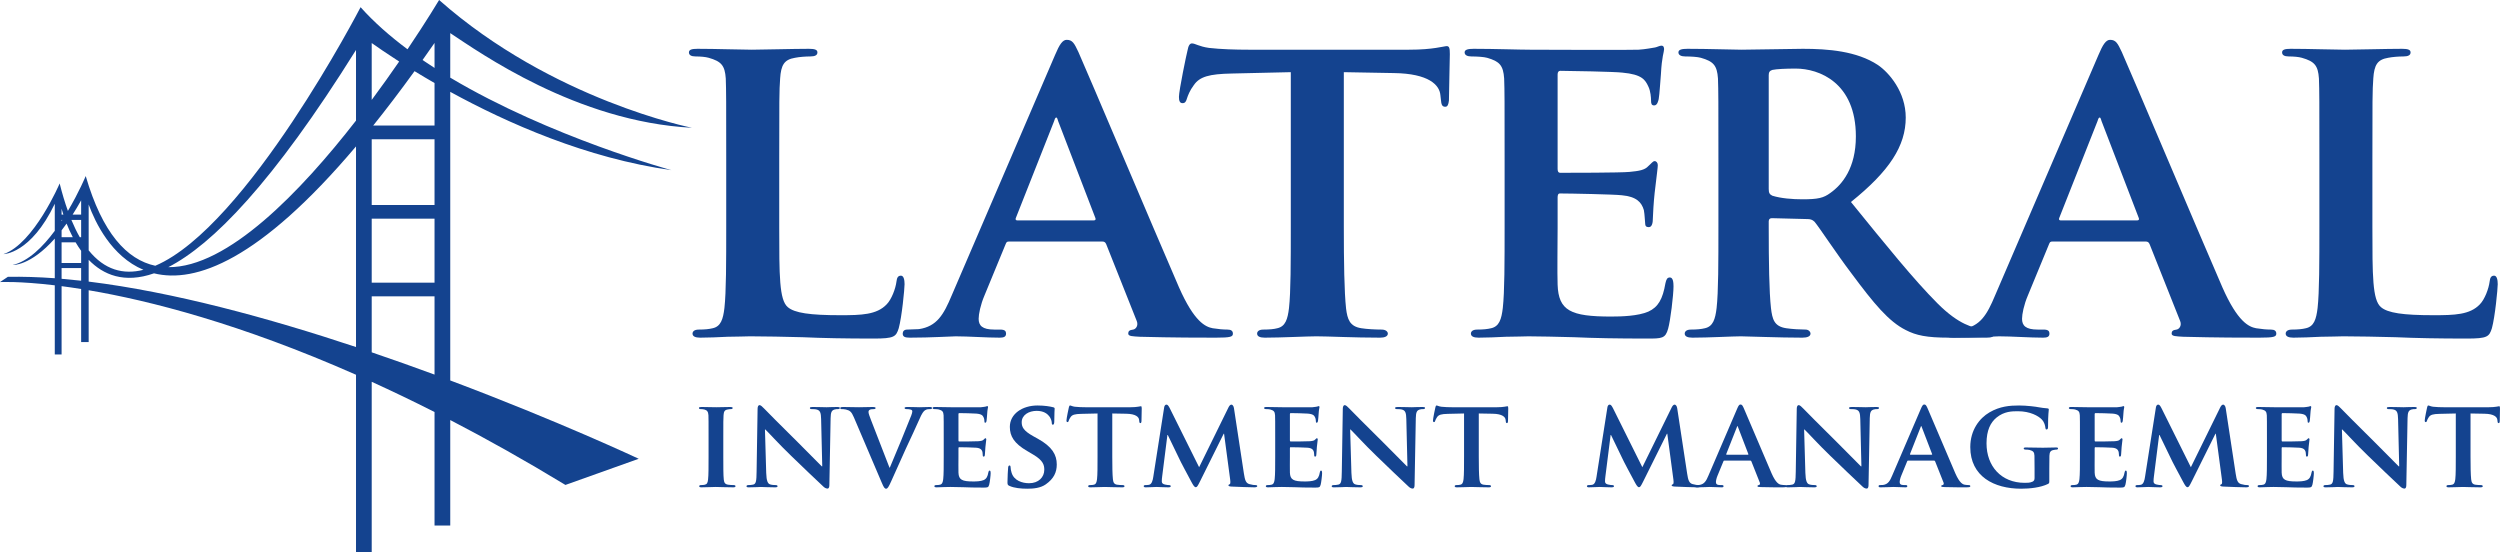
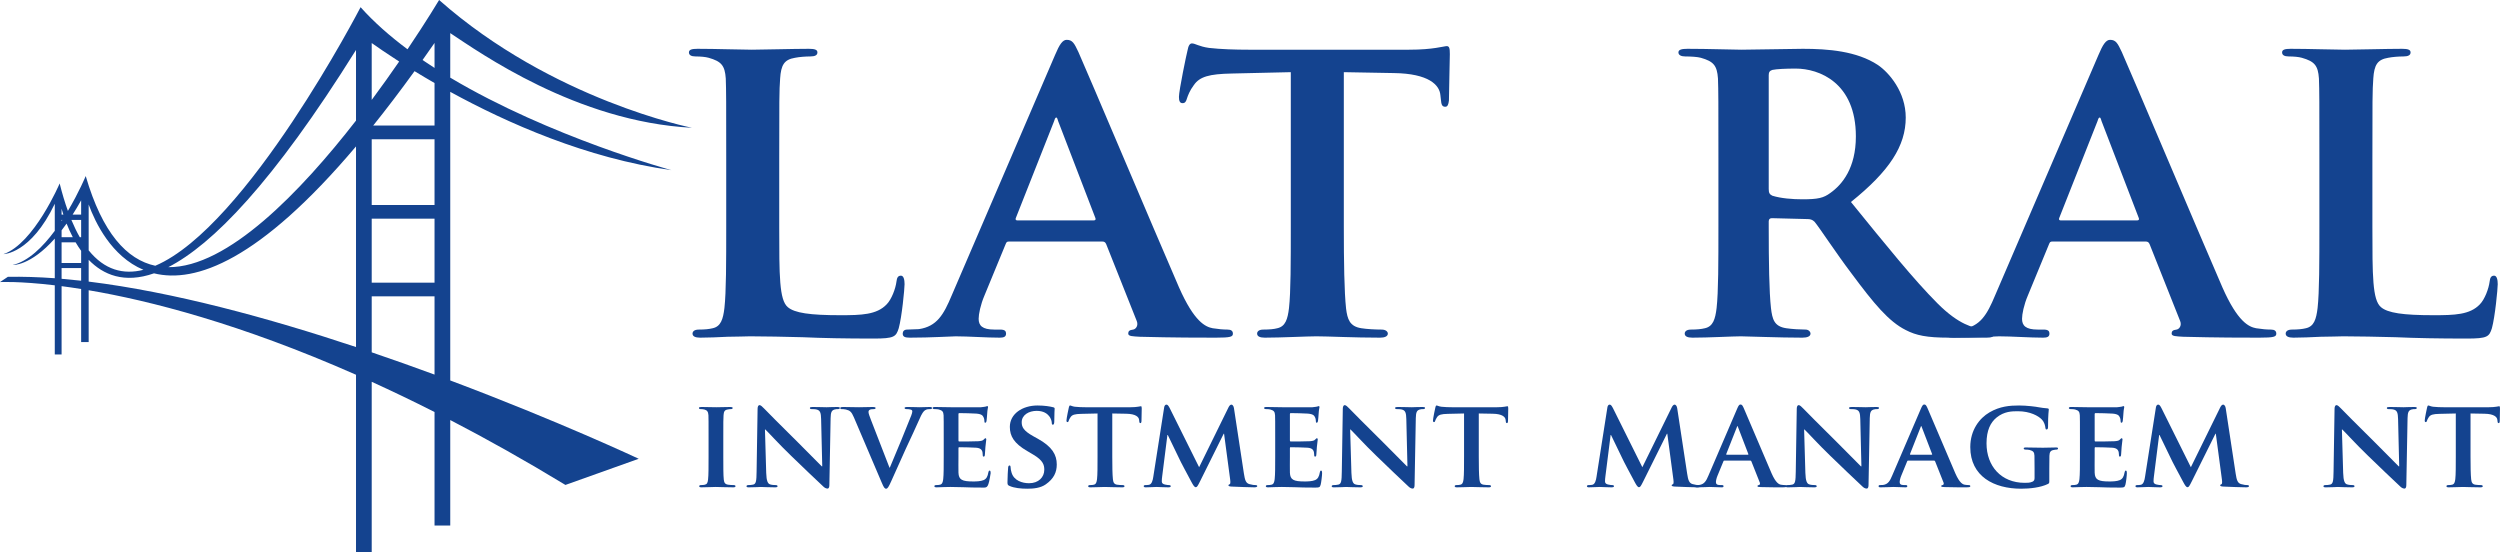
<svg xmlns="http://www.w3.org/2000/svg" viewBox="90.579 229.776 260.1 57.444">
  <defs>
    <clipPath id="clippath0" transform="">
      <path d="M 0 212 L 360 212 L 360 0 L 0 0 Z" style="fill: none; clip-rule: nonzero;" />
    </clipPath>
  </defs>
  <g>
    <g style="clip-path: url(#clippath0);" transform="matrix(1, 0, 0, -1, 39.932, 362.532)">
      <g transform="translate(57.055 103.75)">
        <path d="M 0 0 L 0 1.113 L 2.034 1.113 L 2.034 -0.199 C 1.349 -0.123 0.671 -0.057 0 0 M 2.817 -0.291 L 2.817 1.975 C 4.331 0.412 6.515 -0.516 9.615 0.568 C 13.923 -0.498 20.582 1.887 30.631 13.772 L 30.631 -7.1 C 21.559 -4.084 11.642 -1.377 2.817 -0.291 M 32.265 -7.65 L 32.265 -1.822 L 38.801 -1.822 L 38.801 -9.967 C 36.704 -9.193 34.515 -8.416 32.265 -7.65 M 38.801 20.368 L 38.801 15.942 L 32.418 15.942 C 33.792 17.653 35.226 19.536 36.721 21.602 C 37.364 21.208 38.06 20.793 38.801 20.368 M 38.801 21.938 C 38.38 22.208 37.965 22.485 37.555 22.762 C 37.966 23.34 38.381 23.932 38.801 24.538 Z M 35.12 22.604 C 34.268 21.366 33.308 20.014 32.265 18.61 L 32.265 24.528 C 32.891 24.084 33.86 23.415 35.12 22.604 M 38.801 -0.4 L 32.265 -0.4 L 32.265 6.257 L 38.801 6.257 Z M 32.265 14.518 L 38.801 14.518 L 38.801 7.68 L 32.265 7.68 Z M 30.631 23.807 L 30.631 16.459 C 24.879 9.065 17.275 1.154 11.097 1.209 C 15.666 3.547 21.975 9.944 30.631 23.807 M 8.514 0.934 C 6.414 0.404 4.462 0.922 2.817 2.959 L 2.817 7.731 C 3.495 5.868 5.176 2.336 8.514 0.934 M 0 6.006 L 0 6.122 L 0.074 6.122 C 0.049 6.084 0.024 6.045 0 6.006 M 0 5.042 C 0.171 5.26 0.345 5.497 0.521 5.745 C 0.701 5.288 0.915 4.805 1.166 4.325 L 0 4.325 Z M 1.149 6.682 C 1.439 7.137 1.735 7.627 2.034 8.165 L 2.034 6.682 Z M 1.894 4.325 C 1.588 4.858 1.297 5.456 1.02 6.122 L 2.034 6.122 L 2.034 4.325 Z M 0 7.288 C 0.054 7.1 0.116 6.897 0.186 6.682 L 0 6.682 Z M 2.034 1.645 L 0 1.645 L 0 3.792 L 1.46 3.792 C 1.635 3.493 1.826 3.198 2.034 2.911 Z M -0.709 -0.678 L -0.709 -7.875 L 0 -7.875 L 0 -0.766 C 0.633 -0.848 1.312 -0.945 2.034 -1.061 L 2.034 -6.582 L 2.817 -6.582 L 2.817 -1.191 C 9.149 -2.266 18.584 -4.664 30.631 -9.984 L 30.631 -28.438 L 32.265 -28.438 L 32.265 -10.717 C 34.369 -11.674 36.549 -12.719 38.801 -13.859 L 38.801 -25.668 L 40.436 -25.668 L 40.436 -14.695 C 44.233 -16.664 48.23 -18.9 52.418 -21.447 L 60.044 -18.725 C 60.044 -18.725 51.767 -14.83 40.436 -10.576 L 40.436 19.45 C 46.358 16.204 54.629 12.538 63.449 11.303 C 63.449 11.303 50.849 14.719 40.436 20.928 L 40.436 25.561 C 43.448 23.577 53.581 16.338 65.581 15.713 C 65.581 15.713 51.058 18.588 39.277 29.006 C 39.277 29.006 38.033 26.915 35.989 23.879 C 34.162 25.239 32.498 26.7 31.107 28.258 C 31.107 28.258 19.29 5.42 9.747 1.356 C 6.787 1.993 4.241 4.756 2.511 10.69 C 2.511 10.69 1.81 9.002 0.656 7.061 C 0.349 7.915 0.062 8.864 -0.201 9.92 C -0.201 9.92 -2.868 3.655 -6.045 2.567 C -6.045 2.567 -3.212 2.571 -0.709 7.805 L -0.709 4.993 C -1.95 3.315 -3.464 1.821 -5.092 1.432 C -5.092 1.432 -3.257 1.315 -0.709 4.186 L -0.709 0.059 C -2.395 0.18 -4.028 0.234 -5.592 0.205 L -6.408 -0.34 C -6.408 -0.34 -4.44 -0.234 -0.709 -0.678" style="fill: rgb(20, 67, 143); fill-opacity: 1;" />
      </g>
    </g>
    <g style="clip-path: url(#clippath0);" transform="matrix(1, 0, 0, -1, 39.932, 362.532)">
      <g transform="translate(131.718 109.17)">
        <path d="M 0 0 C 0 -5.095 0 -7.618 0.888 -8.366 C 1.589 -8.974 3.178 -9.208 6.356 -9.208 C 8.553 -9.208 10.142 -9.161 11.17 -8.086 C 11.685 -7.572 12.105 -6.45 12.199 -5.702 C 12.246 -5.328 12.339 -5.095 12.666 -5.095 C 12.946 -5.095 13.04 -5.516 13.04 -5.982 C 13.04 -6.45 12.76 -9.395 12.433 -10.563 C 12.152 -11.451 11.965 -11.638 9.815 -11.638 C 6.871 -11.638 4.487 -11.591 2.431 -11.498 C 0.374 -11.451 -1.355 -11.404 -3.038 -11.404 C -3.505 -11.404 -4.393 -11.451 -5.375 -11.451 C -6.356 -11.498 -7.384 -11.545 -8.226 -11.545 C -8.74 -11.545 -9.02 -11.404 -9.02 -11.124 C -9.02 -10.937 -8.88 -10.703 -8.366 -10.703 C -7.758 -10.703 -7.291 -10.656 -6.917 -10.563 C -6.076 -10.376 -5.842 -9.628 -5.702 -8.46 C -5.515 -6.777 -5.515 -3.646 -5.515 0 L -5.515 7.01 C -5.515 13.04 -5.515 14.161 -5.562 15.423 C -5.655 16.778 -6.029 17.199 -7.338 17.573 C -7.665 17.667 -8.179 17.713 -8.693 17.713 C -9.161 17.713 -9.394 17.854 -9.394 18.134 C -9.394 18.415 -9.114 18.508 -8.506 18.508 C -6.59 18.508 -3.973 18.415 -2.851 18.415 C -1.869 18.415 1.496 18.508 3.085 18.508 C 3.692 18.508 3.973 18.415 3.973 18.134 C 3.973 17.854 3.739 17.713 3.225 17.713 C 2.758 17.713 2.104 17.667 1.636 17.573 C 0.514 17.386 0.187 16.825 0.094 15.423 C 0 14.161 0 13.04 0 7.01 Z" style="fill: rgb(20, 67, 143); fill-opacity: 1;" />
      </g>
    </g>
    <g style="clip-path: url(#clippath0);" transform="matrix(1, 0, 0, -1, 39.932, 362.532)">
      <g transform="translate(164.43 109.824)">
        <path d="M 0 0 C 0.187 0 0.234 0.093 0.187 0.233 L -3.692 10.329 C -3.739 10.469 -3.786 10.703 -3.879 10.703 C -4.02 10.703 -4.066 10.469 -4.113 10.329 L -8.085 0.28 C -8.179 0.093 -8.085 0 -7.945 0 Z M -8.787 -2.197 C -9.021 -2.197 -9.067 -2.244 -9.161 -2.478 L -11.357 -7.806 C -11.778 -8.787 -11.965 -9.769 -11.965 -10.235 C -11.965 -10.937 -11.591 -11.357 -10.329 -11.357 L -9.722 -11.357 C -9.208 -11.357 -9.114 -11.545 -9.114 -11.778 C -9.114 -12.105 -9.348 -12.199 -9.768 -12.199 C -11.124 -12.199 -13.04 -12.059 -14.349 -12.059 C -14.769 -12.059 -16.966 -12.199 -19.116 -12.199 C -19.63 -12.199 -19.864 -12.105 -19.864 -11.778 C -19.864 -11.545 -19.723 -11.357 -19.396 -11.357 C -19.022 -11.357 -18.555 -11.311 -18.181 -11.311 C -16.312 -11.03 -15.61 -9.815 -14.769 -7.806 L -4.02 17.199 C -3.552 18.321 -3.225 18.788 -2.804 18.788 C -2.197 18.788 -2.01 18.415 -1.589 17.526 C -0.607 15.33 6.263 -0.935 8.88 -6.964 C 10.469 -10.563 11.638 -11.077 12.386 -11.218 C 12.993 -11.311 13.46 -11.357 13.928 -11.357 C 14.302 -11.357 14.488 -11.498 14.488 -11.778 C 14.488 -12.105 14.255 -12.199 12.713 -12.199 C 11.264 -12.199 8.272 -12.199 4.813 -12.105 C 4.066 -12.059 3.599 -12.059 3.599 -11.778 C 3.599 -11.545 3.692 -11.404 4.113 -11.357 C 4.394 -11.311 4.674 -10.937 4.486 -10.47 L 1.309 -2.478 C 1.215 -2.244 1.075 -2.197 0.888 -2.197 Z" style="fill: rgb(20, 67, 143); fill-opacity: 1;" />
      </g>
    </g>
    <g style="clip-path: url(#clippath0);" transform="matrix(1, 0, 0, -1, 39.932, 362.532)">
      <g transform="translate(184.942 125.248)">
        <path d="M 0 0 L -6.122 -0.141 C -8.506 -0.187 -9.487 -0.468 -10.095 -1.355 C -10.516 -1.917 -10.703 -2.431 -10.796 -2.711 C -10.89 -3.038 -10.983 -3.225 -11.264 -3.225 C -11.544 -3.225 -11.638 -2.991 -11.638 -2.571 C -11.638 -1.917 -10.843 1.916 -10.749 2.243 C -10.656 2.757 -10.516 2.991 -10.282 2.991 C -9.955 2.991 -9.534 2.664 -8.506 2.523 C -7.291 2.383 -5.748 2.337 -4.393 2.337 L 12.292 2.337 C 13.601 2.337 14.489 2.43 15.097 2.523 C 15.751 2.617 16.078 2.71 16.219 2.71 C 16.499 2.71 16.546 2.477 16.546 1.869 C 16.546 1.028 16.452 -1.917 16.452 -2.945 C 16.405 -3.365 16.312 -3.599 16.078 -3.599 C 15.751 -3.599 15.657 -3.412 15.61 -2.804 L 15.563 -2.384 C 15.471 -1.355 14.396 -0.141 10.703 -0.094 L 5.516 0 L 5.516 -16.078 C 5.516 -19.723 5.563 -22.855 5.749 -24.584 C 5.89 -25.706 6.123 -26.454 7.338 -26.641 C 7.899 -26.734 8.834 -26.781 9.441 -26.781 C 9.908 -26.781 10.096 -27.014 10.096 -27.202 C 10.096 -27.482 9.769 -27.623 9.301 -27.623 C 6.59 -27.623 3.833 -27.482 2.664 -27.482 C 1.729 -27.482 -1.074 -27.623 -2.711 -27.623 C -3.225 -27.623 -3.505 -27.482 -3.505 -27.202 C -3.505 -27.014 -3.365 -26.781 -2.851 -26.781 C -2.243 -26.781 -1.729 -26.734 -1.401 -26.641 C -0.561 -26.454 -0.327 -25.706 -0.187 -24.538 C 0 -22.855 0 -19.723 0 -16.078 Z" style="fill: rgb(20, 67, 143); fill-opacity: 1;" />
      </g>
    </g>
    <g style="clip-path: url(#clippath0);" transform="matrix(1, 0, 0, -1, 39.932, 362.532)">
      <g transform="translate(207.186 116.18)">
-         <path d="M 0 0 C 0 6.029 0 7.151 -0.047 8.413 C -0.141 9.768 -0.515 10.189 -1.823 10.563 C -2.15 10.656 -2.852 10.703 -3.459 10.703 C -3.88 10.703 -4.16 10.843 -4.16 11.124 C -4.16 11.404 -3.833 11.498 -3.226 11.498 C -1.075 11.498 1.542 11.404 2.711 11.404 C 4.02 11.404 13.133 11.357 13.928 11.404 C 14.676 11.451 15.33 11.591 15.657 11.638 C 15.891 11.685 16.124 11.825 16.312 11.825 C 16.545 11.825 16.592 11.638 16.592 11.451 C 16.592 11.17 16.358 10.703 16.265 8.88 C 16.218 8.459 16.124 6.73 16.031 6.263 C 15.984 6.076 15.891 5.608 15.563 5.608 C 15.283 5.608 15.236 5.795 15.236 6.123 C 15.236 6.403 15.189 7.104 14.956 7.572 C 14.629 8.272 14.302 8.833 12.245 9.021 C 11.544 9.114 6.637 9.208 5.795 9.208 C 5.608 9.208 5.515 9.067 5.515 8.833 L 5.515 -0.981 C 5.515 -1.215 5.562 -1.402 5.795 -1.402 C 6.73 -1.402 12.058 -1.402 12.993 -1.309 C 13.975 -1.215 14.582 -1.122 14.956 -0.701 C 15.283 -0.42 15.423 -0.187 15.61 -0.187 C 15.797 -0.187 15.938 -0.374 15.938 -0.607 C 15.938 -0.841 15.844 -1.496 15.61 -3.505 C 15.517 -4.299 15.423 -5.889 15.423 -6.169 C 15.423 -6.497 15.376 -7.057 15.003 -7.057 C 14.722 -7.057 14.629 -6.917 14.629 -6.73 C 14.582 -6.309 14.582 -5.795 14.488 -5.282 C 14.255 -4.487 13.74 -3.879 12.198 -3.739 C 11.45 -3.646 6.776 -3.552 5.748 -3.552 C 5.562 -3.552 5.515 -3.739 5.515 -3.972 L 5.515 -7.151 C 5.515 -8.506 5.468 -11.872 5.515 -13.04 C 5.608 -15.75 6.87 -16.358 11.076 -16.358 C 12.151 -16.358 13.881 -16.311 14.956 -15.844 C 15.984 -15.376 16.451 -14.536 16.731 -12.9 C 16.825 -12.479 16.919 -12.292 17.199 -12.292 C 17.526 -12.292 17.573 -12.806 17.573 -13.227 C 17.573 -14.115 17.246 -16.826 17.013 -17.62 C 16.731 -18.648 16.358 -18.648 14.815 -18.648 C 11.73 -18.648 9.254 -18.601 7.244 -18.508 C 5.234 -18.461 3.692 -18.415 2.477 -18.415 C 2.01 -18.415 1.121 -18.461 0.14 -18.461 C -0.842 -18.508 -1.87 -18.555 -2.711 -18.555 C -3.226 -18.555 -3.506 -18.415 -3.506 -18.134 C -3.506 -17.947 -3.365 -17.713 -2.852 -17.713 C -2.244 -17.713 -1.776 -17.667 -1.402 -17.574 C -0.562 -17.386 -0.327 -16.638 -0.188 -15.47 C 0 -13.788 0 -10.656 0 -7.01 Z" style="fill: rgb(20, 67, 143); fill-opacity: 1;" />
-       </g>
+         </g>
    </g>
    <g style="clip-path: url(#clippath0);" transform="matrix(1, 0, 0, -1, 39.932, 362.532)">
      <g transform="translate(234.665 113.096)">
        <path d="M 0 0 C 0 -0.421 0.094 -0.561 0.374 -0.701 C 1.262 -0.981 2.478 -1.075 3.505 -1.075 C 5.142 -1.075 5.702 -0.935 6.403 -0.421 C 7.665 0.467 9.067 2.197 9.067 5.468 C 9.067 11.077 5.234 12.525 2.805 12.525 C 1.776 12.525 0.795 12.479 0.374 12.385 C 0.094 12.292 0 12.152 0 11.825 Z M -5.234 3.084 C -5.234 9.114 -5.234 10.235 -5.281 11.498 C -5.375 12.853 -5.749 13.273 -7.058 13.647 C -7.385 13.741 -8.086 13.788 -8.693 13.788 C -9.114 13.788 -9.395 13.928 -9.395 14.208 C -9.395 14.489 -9.067 14.582 -8.46 14.582 C -6.31 14.582 -3.692 14.489 -2.851 14.489 C -1.449 14.489 2.29 14.582 3.552 14.582 C 6.169 14.582 9.16 14.348 11.357 12.899 C 12.525 12.105 14.255 10.095 14.255 7.431 C 14.255 4.487 12.572 1.869 8.553 -1.355 C 12.198 -5.843 15.097 -9.441 17.573 -11.918 C 19.863 -14.208 21.313 -14.396 21.967 -14.535 C 22.388 -14.629 22.621 -14.629 22.948 -14.629 C 23.275 -14.629 23.462 -14.862 23.462 -15.05 C 23.462 -15.377 23.182 -15.471 22.668 -15.471 L 18.742 -15.471 C 16.451 -15.471 15.33 -15.236 14.255 -14.676 C 12.479 -13.788 10.937 -11.918 8.646 -8.834 C 7.011 -6.684 5.281 -4.02 4.768 -3.412 C 4.533 -3.179 4.3 -3.132 4.02 -3.132 L 0.327 -3.038 C 0.141 -3.038 0 -3.132 0 -3.365 L 0 -3.926 C 0 -7.618 0.047 -10.703 0.233 -12.386 C 0.374 -13.554 0.561 -14.302 1.823 -14.489 C 2.431 -14.582 3.318 -14.629 3.832 -14.629 C 4.159 -14.629 4.347 -14.862 4.347 -15.05 C 4.347 -15.33 4.02 -15.471 3.505 -15.471 C 1.122 -15.471 -2.29 -15.33 -2.897 -15.33 C -3.692 -15.33 -6.31 -15.471 -7.945 -15.471 C -8.46 -15.471 -8.74 -15.33 -8.74 -15.05 C -8.74 -14.862 -8.6 -14.629 -8.086 -14.629 C -7.479 -14.629 -7.011 -14.582 -6.637 -14.489 C -5.796 -14.302 -5.562 -13.554 -5.422 -12.386 C -5.234 -10.703 -5.234 -7.571 -5.234 -3.926 Z" style="fill: rgb(20, 67, 143); fill-opacity: 1;" />
      </g>
    </g>
    <g style="clip-path: url(#clippath0);" transform="matrix(1, 0, 0, -1, 39.932, 362.532)">
      <g transform="translate(272.985 109.824)">
        <path d="M 0 0 C 0.187 0 0.233 0.093 0.187 0.233 L -3.692 10.329 C -3.739 10.469 -3.786 10.703 -3.879 10.703 C -4.02 10.703 -4.066 10.469 -4.113 10.329 L -8.086 0.28 C -8.179 0.093 -8.086 0 -7.945 0 Z M -8.787 -2.197 C -9.021 -2.197 -9.067 -2.244 -9.16 -2.478 L -11.357 -7.806 C -11.778 -8.787 -11.965 -9.769 -11.965 -10.235 C -11.965 -10.937 -11.591 -11.357 -10.329 -11.357 L -9.722 -11.357 C -9.207 -11.357 -9.114 -11.545 -9.114 -11.778 C -9.114 -12.105 -9.348 -12.199 -9.769 -12.199 C -11.124 -12.199 -13.04 -12.059 -14.349 -12.059 C -14.77 -12.059 -16.966 -12.199 -19.116 -12.199 C -19.63 -12.199 -19.863 -12.105 -19.863 -11.778 C -19.863 -11.545 -19.724 -11.357 -19.396 -11.357 C -19.022 -11.357 -18.555 -11.311 -18.181 -11.311 C -16.312 -11.03 -15.61 -9.815 -14.77 -7.806 L -4.02 17.199 C -3.552 18.321 -3.225 18.788 -2.805 18.788 C -2.196 18.788 -2.01 18.415 -1.589 17.526 C -0.607 15.33 6.263 -0.935 8.88 -6.964 C 10.469 -10.563 11.638 -11.077 12.386 -11.218 C 12.993 -11.311 13.46 -11.357 13.928 -11.357 C 14.302 -11.357 14.488 -11.498 14.488 -11.778 C 14.488 -12.105 14.255 -12.199 12.713 -12.199 C 11.264 -12.199 8.272 -12.199 4.813 -12.105 C 4.066 -12.059 3.599 -12.059 3.599 -11.778 C 3.599 -11.545 3.692 -11.404 4.113 -11.357 C 4.394 -11.311 4.674 -10.937 4.486 -10.47 L 1.309 -2.478 C 1.215 -2.244 1.075 -2.197 0.888 -2.197 Z" style="fill: rgb(20, 67, 143); fill-opacity: 1;" />
      </g>
    </g>
    <g style="clip-path: url(#clippath0);" transform="matrix(1, 0, 0, -1, 39.932, 362.532)">
      <g transform="translate(297.471 109.17)">
        <path d="M 0 0 C 0 -5.095 0 -7.618 0.888 -8.366 C 1.589 -8.974 3.179 -9.208 6.356 -9.208 C 8.553 -9.208 10.143 -9.161 11.171 -8.086 C 11.685 -7.572 12.105 -6.45 12.198 -5.702 C 12.245 -5.328 12.339 -5.095 12.666 -5.095 C 12.946 -5.095 13.04 -5.516 13.04 -5.982 C 13.04 -6.45 12.76 -9.395 12.433 -10.563 C 12.152 -11.451 11.965 -11.638 9.815 -11.638 C 6.87 -11.638 4.487 -11.591 2.431 -11.498 C 0.374 -11.451 -1.355 -11.404 -3.038 -11.404 C -3.505 -11.404 -4.394 -11.451 -5.375 -11.451 C -6.356 -11.498 -7.385 -11.545 -8.226 -11.545 C -8.74 -11.545 -9.021 -11.404 -9.021 -11.124 C -9.021 -10.937 -8.88 -10.703 -8.366 -10.703 C -7.759 -10.703 -7.291 -10.656 -6.917 -10.563 C -6.076 -10.376 -5.842 -9.628 -5.702 -8.46 C -5.515 -6.777 -5.515 -3.646 -5.515 0 L -5.515 7.01 C -5.515 13.04 -5.515 14.161 -5.562 15.423 C -5.655 16.778 -6.029 17.199 -7.338 17.573 C -7.665 17.667 -8.179 17.713 -8.693 17.713 C -9.16 17.713 -9.395 17.854 -9.395 18.134 C -9.395 18.415 -9.113 18.508 -8.506 18.508 C -6.59 18.508 -3.973 18.415 -2.851 18.415 C -1.869 18.415 1.496 18.508 3.085 18.508 C 3.692 18.508 3.973 18.415 3.973 18.134 C 3.973 17.854 3.739 17.713 3.225 17.713 C 2.758 17.713 2.104 17.667 1.636 17.573 C 0.515 17.386 0.188 16.825 0.094 15.423 C 0 14.161 0 13.04 0 7.01 Z" style="fill: rgb(20, 67, 143); fill-opacity: 1;" />
      </g>
    </g>
    <g style="clip-path: url(#clippath0);" transform="matrix(1, 0, 0, -1, 39.932, 362.532)">
      <g transform="translate(124.366 87.215)">
        <path d="M 0 0 C 0 1.677 0 1.989 -0.013 2.34 C -0.039 2.717 -0.156 2.848 -0.402 2.925 C -0.532 2.964 -0.675 2.978 -0.818 2.978 C -0.935 2.978 -1 3.003 -1 3.107 C -1 3.172 -0.909 3.198 -0.727 3.198 C -0.298 3.198 0.48 3.172 0.805 3.172 C 1.091 3.172 1.831 3.198 2.272 3.198 C 2.416 3.198 2.506 3.172 2.506 3.107 C 2.506 3.003 2.441 2.978 2.325 2.978 C 2.208 2.978 2.117 2.964 1.987 2.938 C 1.675 2.887 1.584 2.73 1.559 2.34 C 1.533 1.989 1.533 1.677 1.533 0 L 1.533 -1.95 C 1.533 -3.016 1.533 -3.9 1.584 -4.368 C 1.624 -4.667 1.701 -4.836 2.039 -4.888 C 2.195 -4.914 2.455 -4.927 2.623 -4.927 C 2.753 -4.927 2.805 -4.992 2.805 -5.044 C 2.805 -5.122 2.714 -5.161 2.584 -5.161 C 1.831 -5.161 1.052 -5.122 0.74 -5.122 C 0.48 -5.122 -0.298 -5.161 -0.753 -5.161 C -0.896 -5.161 -0.974 -5.122 -0.974 -5.044 C -0.974 -4.992 -0.935 -4.927 -0.792 -4.927 C -0.623 -4.927 -0.493 -4.914 -0.389 -4.888 C -0.156 -4.836 -0.091 -4.68 -0.052 -4.355 C 0 -3.9 0 -3.016 0 -1.95 Z" style="fill: rgb(20, 67, 143); fill-opacity: 1;" />
      </g>
    </g>
    <g style="clip-path: url(#clippath0);" transform="matrix(1, 0, 0, -1, 39.932, 362.532)">
      <g transform="translate(130.363 83.561)">
        <path d="M 0 0 C 0.026 -0.857 0.169 -1.118 0.39 -1.195 C 0.584 -1.261 0.805 -1.273 0.987 -1.273 C 1.117 -1.273 1.182 -1.326 1.182 -1.391 C 1.182 -1.481 1.078 -1.508 0.922 -1.508 C 0.182 -1.508 -0.351 -1.469 -0.558 -1.469 C -0.662 -1.469 -1.208 -1.508 -1.792 -1.508 C -1.948 -1.508 -2.052 -1.495 -2.052 -1.391 C -2.052 -1.326 -1.974 -1.273 -1.87 -1.273 C -1.714 -1.273 -1.506 -1.261 -1.351 -1.222 C -1.052 -1.144 -1.013 -0.845 -1 0.117 L -0.896 6.67 C -0.896 6.891 -0.818 7.047 -0.701 7.047 C -0.558 7.047 -0.402 6.878 -0.208 6.683 C -0.065 6.54 1.649 4.784 3.312 3.159 C 4.09 2.393 5.61 0.832 5.778 0.677 L 5.831 0.677 L 5.713 5.591 C 5.701 6.267 5.597 6.462 5.324 6.565 C 5.155 6.631 4.882 6.631 4.727 6.631 C 4.584 6.631 4.545 6.683 4.545 6.747 C 4.545 6.839 4.662 6.852 4.831 6.852 C 5.428 6.852 6.038 6.825 6.285 6.825 C 6.415 6.825 6.843 6.852 7.402 6.852 C 7.558 6.852 7.661 6.839 7.661 6.747 C 7.661 6.683 7.597 6.631 7.467 6.631 C 7.35 6.631 7.259 6.631 7.116 6.592 C 6.804 6.501 6.713 6.306 6.701 5.682 L 6.571 -1.287 C 6.571 -1.534 6.479 -1.638 6.389 -1.638 C 6.194 -1.638 6.038 -1.521 5.921 -1.403 C 5.207 -0.741 3.779 0.624 2.584 1.781 C 1.337 2.978 0.13 4.316 -0.091 4.512 L -0.13 4.512 Z" style="fill: rgb(20, 67, 143); fill-opacity: 1;" />
      </g>
    </g>
    <g style="clip-path: url(#clippath0);" transform="matrix(1, 0, 0, -1, 39.932, 362.532)">
      <g transform="translate(139.486 89.334)">
        <path d="M 0 0 C -0.26 0.611 -0.428 0.715 -0.844 0.819 C -1.013 0.858 -1.194 0.858 -1.286 0.858 C -1.389 0.858 -1.416 0.91 -1.416 0.975 C -1.416 1.066 -1.298 1.079 -1.129 1.079 C -0.52 1.079 0.13 1.053 0.533 1.053 C 0.818 1.053 1.416 1.079 1.987 1.079 C 2.13 1.079 2.26 1.053 2.26 0.975 C 2.26 0.897 2.182 0.858 2.078 0.858 C 1.896 0.858 1.727 0.845 1.636 0.78 C 1.558 0.729 1.52 0.663 1.52 0.559 C 1.52 0.416 1.623 0.117 1.779 -0.273 L 3.701 -5.227 L 3.74 -5.227 C 4.233 -4.082 5.701 -0.52 5.973 0.208 C 6.025 0.352 6.077 0.521 6.077 0.611 C 6.077 0.729 6.025 0.768 5.921 0.806 C 5.792 0.845 5.61 0.858 5.467 0.858 C 5.363 0.858 5.272 0.897 5.272 0.975 C 5.272 1.053 5.376 1.079 5.597 1.079 C 6.168 1.079 6.674 1.053 6.817 1.053 C 7.012 1.053 7.544 1.079 7.895 1.079 C 8.038 1.079 8.129 1.053 8.129 0.975 C 8.129 0.897 8.064 0.858 7.947 0.858 C 7.83 0.858 7.583 0.871 7.389 0.729 C 7.246 0.624 7.09 0.455 6.792 -0.247 C 6.337 -1.287 6.038 -1.885 5.415 -3.237 C 4.688 -4.85 4.155 -6.059 3.896 -6.617 C 3.61 -7.254 3.506 -7.423 3.35 -7.423 C 3.194 -7.423 3.104 -7.28 2.883 -6.76 Z" style="fill: rgb(20, 67, 143); fill-opacity: 1;" />
      </g>
    </g>
    <g style="clip-path: url(#clippath0);" transform="matrix(1, 0, 0, -1, 39.932, 362.532)">
      <g transform="translate(148.832 87.215)">
-         <path d="M 0 0 C 0 1.677 0 1.989 -0.013 2.34 C -0.039 2.717 -0.143 2.834 -0.506 2.938 C -0.597 2.964 -0.792 2.978 -0.96 2.978 C -1.078 2.978 -1.155 3.017 -1.155 3.094 C -1.155 3.172 -1.064 3.198 -0.896 3.198 C -0.298 3.198 0.429 3.172 0.753 3.172 C 1.117 3.172 3.649 3.159 3.87 3.172 C 4.078 3.186 4.259 3.225 4.35 3.237 C 4.415 3.25 4.48 3.289 4.532 3.289 C 4.597 3.289 4.61 3.237 4.61 3.186 C 4.61 3.107 4.545 2.978 4.519 2.471 C 4.506 2.354 4.48 1.872 4.454 1.742 C 4.441 1.69 4.415 1.561 4.324 1.561 C 4.247 1.561 4.233 1.612 4.233 1.703 C 4.233 1.781 4.22 1.977 4.155 2.106 C 4.064 2.301 3.974 2.457 3.402 2.509 C 3.208 2.535 1.844 2.562 1.61 2.562 C 1.559 2.562 1.533 2.522 1.533 2.457 L 1.533 -0.272 C 1.533 -0.338 1.545 -0.39 1.61 -0.39 C 1.87 -0.39 3.351 -0.39 3.61 -0.364 C 3.883 -0.338 4.052 -0.312 4.155 -0.195 C 4.247 -0.117 4.285 -0.052 4.337 -0.052 C 4.389 -0.052 4.428 -0.104 4.428 -0.169 C 4.428 -0.234 4.402 -0.416 4.337 -0.975 C 4.312 -1.196 4.285 -1.638 4.285 -1.716 C 4.285 -1.807 4.272 -1.963 4.168 -1.963 C 4.091 -1.963 4.064 -1.924 4.064 -1.872 C 4.052 -1.755 4.052 -1.612 4.026 -1.469 C 3.961 -1.248 3.818 -1.079 3.389 -1.04 C 3.182 -1.014 1.883 -0.988 1.598 -0.988 C 1.545 -0.988 1.533 -1.04 1.533 -1.104 L 1.533 -1.989 C 1.533 -2.366 1.52 -3.302 1.533 -3.627 C 1.559 -4.381 1.909 -4.55 3.078 -4.55 C 3.376 -4.55 3.857 -4.537 4.155 -4.407 C 4.441 -4.277 4.571 -4.043 4.649 -3.588 C 4.675 -3.471 4.701 -3.419 4.779 -3.419 C 4.87 -3.419 4.883 -3.563 4.883 -3.679 C 4.883 -3.926 4.792 -4.68 4.727 -4.901 C 4.649 -5.188 4.545 -5.188 4.117 -5.188 C 3.26 -5.188 2.571 -5.174 2.013 -5.148 C 1.455 -5.135 1.026 -5.122 0.688 -5.122 C 0.559 -5.122 0.312 -5.135 0.039 -5.135 C -0.233 -5.148 -0.519 -5.161 -0.753 -5.161 C -0.896 -5.161 -0.974 -5.122 -0.974 -5.044 C -0.974 -4.992 -0.935 -4.927 -0.792 -4.927 C -0.623 -4.927 -0.493 -4.914 -0.389 -4.888 C -0.156 -4.836 -0.091 -4.628 -0.052 -4.303 C 0 -3.835 0 -2.964 0 -1.95 Z" style="fill: rgb(20, 67, 143); fill-opacity: 1;" />
+         <path d="M 0 0 C 0 1.677 0 1.989 -0.013 2.34 C -0.039 2.717 -0.143 2.834 -0.506 2.938 C -0.597 2.964 -0.792 2.978 -0.96 2.978 C -1.078 2.978 -1.155 3.017 -1.155 3.094 C -1.155 3.172 -1.064 3.198 -0.896 3.198 C -0.298 3.198 0.429 3.172 0.753 3.172 C 1.117 3.172 3.649 3.159 3.87 3.172 C 4.078 3.186 4.259 3.225 4.35 3.237 C 4.415 3.25 4.48 3.289 4.532 3.289 C 4.597 3.289 4.61 3.237 4.61 3.186 C 4.61 3.107 4.545 2.978 4.519 2.471 C 4.506 2.354 4.48 1.872 4.454 1.742 C 4.441 1.69 4.415 1.561 4.324 1.561 C 4.247 1.561 4.233 1.612 4.233 1.703 C 4.233 1.781 4.22 1.977 4.155 2.106 C 4.064 2.301 3.974 2.457 3.402 2.509 C 3.208 2.535 1.844 2.562 1.61 2.562 C 1.559 2.562 1.533 2.522 1.533 2.457 L 1.533 -0.272 C 1.533 -0.338 1.545 -0.39 1.61 -0.39 C 1.87 -0.39 3.351 -0.39 3.61 -0.364 C 3.883 -0.338 4.052 -0.312 4.155 -0.195 C 4.247 -0.117 4.285 -0.052 4.337 -0.052 C 4.389 -0.052 4.428 -0.104 4.428 -0.169 C 4.428 -0.234 4.402 -0.416 4.337 -0.975 C 4.312 -1.196 4.285 -1.638 4.285 -1.716 C 4.285 -1.807 4.272 -1.963 4.168 -1.963 C 4.091 -1.963 4.064 -1.924 4.064 -1.872 C 4.052 -1.755 4.052 -1.612 4.026 -1.469 C 3.961 -1.248 3.818 -1.079 3.389 -1.04 C 3.182 -1.014 1.883 -0.988 1.598 -0.988 C 1.545 -0.988 1.533 -1.04 1.533 -1.104 L 1.533 -1.989 C 1.533 -2.366 1.52 -3.302 1.533 -3.627 C 1.559 -4.381 1.909 -4.55 3.078 -4.55 C 3.376 -4.55 3.857 -4.537 4.155 -4.407 C 4.441 -4.277 4.571 -4.043 4.649 -3.588 C 4.675 -3.471 4.701 -3.419 4.779 -3.419 C 4.87 -3.419 4.883 -3.563 4.883 -3.679 C 4.649 -5.188 4.545 -5.188 4.117 -5.188 C 3.26 -5.188 2.571 -5.174 2.013 -5.148 C 1.455 -5.135 1.026 -5.122 0.688 -5.122 C 0.559 -5.122 0.312 -5.135 0.039 -5.135 C -0.233 -5.148 -0.519 -5.161 -0.753 -5.161 C -0.896 -5.161 -0.974 -5.122 -0.974 -5.044 C -0.974 -4.992 -0.935 -4.927 -0.792 -4.927 C -0.623 -4.927 -0.493 -4.914 -0.389 -4.888 C -0.156 -4.836 -0.091 -4.628 -0.052 -4.303 C 0 -3.835 0 -2.964 0 -1.95 Z" style="fill: rgb(20, 67, 143); fill-opacity: 1;" />
      </g>
    </g>
    <g style="clip-path: url(#clippath0);" transform="matrix(1, 0, 0, -1, 39.932, 362.532)">
      <g transform="translate(155.685 82.197)">
        <path d="M 0 0 C -0.182 0.077 -0.221 0.13 -0.221 0.377 C -0.221 0.975 -0.169 1.664 -0.156 1.846 C -0.156 2.015 -0.104 2.132 -0.013 2.132 C 0.091 2.132 0.104 2.027 0.104 1.949 C 0.104 1.807 0.143 1.572 0.208 1.378 C 0.455 0.559 1.312 0.285 2.026 0.285 C 3.013 0.285 3.61 0.909 3.61 1.689 C 3.61 2.171 3.493 2.651 2.48 3.25 L 1.818 3.64 C 0.467 4.433 0.026 5.174 0.026 6.148 C 0.026 7.501 1.325 8.372 2.909 8.372 C 3.649 8.372 4.233 8.268 4.532 8.189 C 4.636 8.164 4.688 8.125 4.688 8.047 C 4.688 7.904 4.649 7.592 4.649 6.721 C 4.649 6.486 4.597 6.37 4.506 6.37 C 4.428 6.37 4.389 6.435 4.389 6.564 C 4.389 6.669 4.337 7.007 4.09 7.293 C 3.921 7.501 3.558 7.813 2.818 7.813 C 2 7.813 1.26 7.384 1.26 6.63 C 1.26 6.136 1.441 5.746 2.467 5.174 L 2.935 4.914 C 4.441 4.082 4.908 3.236 4.908 2.235 C 4.908 1.417 4.597 0.754 3.766 0.169 C 3.22 -0.222 2.467 -0.286 1.857 -0.286 C 1.195 -0.286 0.494 -0.222 0 0" style="fill: rgb(20, 67, 143); fill-opacity: 1;" />
      </g>
    </g>
    <g style="clip-path: url(#clippath0);" transform="matrix(1, 0, 0, -1, 39.932, 362.532)">
      <g transform="translate(164.835 89.737)">
        <path d="M 0 0 L -1.7 -0.039 C -2.363 -0.052 -2.636 -0.13 -2.805 -0.377 C -2.921 -0.533 -2.973 -0.677 -2.999 -0.754 C -3.025 -0.846 -3.051 -0.897 -3.129 -0.897 C -3.207 -0.897 -3.232 -0.832 -3.232 -0.715 C -3.232 -0.533 -3.012 0.533 -2.986 0.624 C -2.96 0.767 -2.921 0.832 -2.856 0.832 C -2.766 0.832 -2.648 0.741 -2.363 0.702 C -2.025 0.663 -1.597 0.649 -1.22 0.649 L 3.416 0.649 C 3.779 0.649 4.026 0.676 4.194 0.702 C 4.377 0.728 4.468 0.754 4.506 0.754 C 4.584 0.754 4.598 0.688 4.598 0.52 C 4.598 0.286 4.571 -0.533 4.571 -0.819 C 4.559 -0.937 4.532 -1.001 4.468 -1.001 C 4.377 -1.001 4.351 -0.949 4.338 -0.78 L 4.324 -0.663 C 4.299 -0.377 4 -0.039 2.974 -0.026 L 1.533 0 L 1.533 -4.473 C 1.533 -5.486 1.546 -6.357 1.598 -6.839 C 1.637 -7.15 1.701 -7.358 2.039 -7.41 C 2.195 -7.437 2.455 -7.449 2.623 -7.449 C 2.753 -7.449 2.806 -7.515 2.806 -7.566 C 2.806 -7.645 2.715 -7.684 2.585 -7.684 C 1.831 -7.684 1.065 -7.645 0.74 -7.645 C 0.48 -7.645 -0.298 -7.684 -0.753 -7.684 C -0.896 -7.684 -0.974 -7.645 -0.974 -7.566 C -0.974 -7.515 -0.935 -7.449 -0.792 -7.449 C -0.623 -7.449 -0.48 -7.437 -0.389 -7.41 C -0.155 -7.358 -0.091 -7.15 -0.052 -6.825 C 0 -6.357 0 -5.486 0 -4.473 Z" style="fill: rgb(20, 67, 143); fill-opacity: 1;" />
      </g>
    </g>
    <g style="clip-path: url(#clippath0);" transform="matrix(1, 0, 0, -1, 39.932, 362.532)">
      <g transform="translate(171.767 90.374)">
        <path d="M 0 0 C 0.025 0.182 0.13 0.286 0.221 0.286 C 0.337 0.286 0.415 0.234 0.571 -0.065 L 3.636 -6.228 L 6.7 0.013 C 6.791 0.195 6.895 0.286 6.999 0.286 C 7.09 0.286 7.22 0.169 7.258 -0.065 L 8.297 -6.891 C 8.401 -7.579 8.505 -7.878 8.855 -7.982 C 9.18 -8.073 9.362 -8.086 9.504 -8.086 C 9.608 -8.086 9.686 -8.125 9.686 -8.19 C 9.686 -8.281 9.557 -8.32 9.387 -8.32 C 9.103 -8.32 7.479 -8.269 7.024 -8.242 C 6.752 -8.229 6.687 -8.177 6.687 -8.112 C 6.687 -8.061 6.739 -8.021 6.816 -7.995 C 6.882 -7.97 6.907 -7.839 6.869 -7.527 L 6.232 -2.743 L 6.193 -2.743 L 3.739 -7.684 C 3.479 -8.203 3.415 -8.308 3.285 -8.308 C 3.142 -8.308 3.012 -8.086 2.83 -7.748 C 2.558 -7.241 1.648 -5.551 1.519 -5.239 C 1.428 -5.031 0.753 -3.64 0.376 -2.873 L 0.337 -2.873 L -0.208 -7.189 C -0.234 -7.384 -0.247 -7.527 -0.247 -7.709 C -0.247 -7.917 -0.092 -7.995 0.104 -8.034 C 0.298 -8.073 0.402 -8.086 0.506 -8.086 C 0.609 -8.086 0.688 -8.139 0.688 -8.19 C 0.688 -8.294 0.584 -8.32 0.415 -8.32 C -0.065 -8.32 -0.585 -8.281 -0.793 -8.281 C -1.014 -8.281 -1.559 -8.32 -1.922 -8.32 C -2.039 -8.32 -2.13 -8.294 -2.13 -8.19 C -2.13 -8.139 -2.065 -8.086 -1.948 -8.086 C -1.857 -8.086 -1.779 -8.086 -1.598 -8.061 C -1.286 -8.021 -1.182 -7.579 -1.13 -7.215 Z" style="fill: rgb(20, 67, 143); fill-opacity: 1;" />
      </g>
    </g>
    <g style="clip-path: url(#clippath0);" transform="matrix(1, 0, 0, -1, 39.932, 362.532)">
      <g transform="translate(183.318 87.215)">
        <path d="M 0 0 C 0 1.677 0 1.989 -0.014 2.34 C -0.039 2.717 -0.145 2.834 -0.508 2.938 C -0.598 2.964 -0.793 2.978 -0.961 2.978 C -1.078 2.978 -1.156 3.017 -1.156 3.094 C -1.156 3.172 -1.066 3.198 -0.896 3.198 C -0.299 3.198 0.428 3.172 0.752 3.172 C 1.115 3.172 3.648 3.159 3.869 3.172 C 4.076 3.186 4.258 3.225 4.35 3.237 C 4.414 3.25 4.479 3.289 4.531 3.289 C 4.596 3.289 4.609 3.237 4.609 3.186 C 4.609 3.107 4.545 2.978 4.518 2.471 C 4.506 2.354 4.479 1.872 4.453 1.742 C 4.439 1.69 4.414 1.561 4.324 1.561 C 4.246 1.561 4.232 1.612 4.232 1.703 C 4.232 1.781 4.219 1.977 4.154 2.106 C 4.064 2.301 3.973 2.457 3.402 2.509 C 3.207 2.535 1.844 2.562 1.609 2.562 C 1.557 2.562 1.531 2.522 1.531 2.457 L 1.531 -0.272 C 1.531 -0.338 1.545 -0.39 1.609 -0.39 C 1.869 -0.39 3.35 -0.39 3.609 -0.364 C 3.883 -0.338 4.051 -0.312 4.154 -0.195 C 4.246 -0.117 4.285 -0.052 4.336 -0.052 C 4.389 -0.052 4.428 -0.104 4.428 -0.169 C 4.428 -0.234 4.4 -0.416 4.336 -0.975 C 4.311 -1.196 4.285 -1.638 4.285 -1.716 C 4.285 -1.807 4.271 -1.963 4.168 -1.963 C 4.09 -1.963 4.064 -1.924 4.064 -1.872 C 4.051 -1.755 4.051 -1.612 4.025 -1.469 C 3.959 -1.248 3.816 -1.079 3.389 -1.04 C 3.18 -1.014 1.883 -0.988 1.596 -0.988 C 1.545 -0.988 1.531 -1.04 1.531 -1.104 L 1.531 -1.989 C 1.531 -2.366 1.518 -3.302 1.531 -3.627 C 1.557 -4.381 1.908 -4.55 3.076 -4.55 C 3.375 -4.55 3.855 -4.537 4.154 -4.407 C 4.439 -4.277 4.57 -4.043 4.648 -3.588 C 4.674 -3.471 4.699 -3.419 4.777 -3.419 C 4.869 -3.419 4.881 -3.563 4.881 -3.679 C 4.881 -3.926 4.791 -4.68 4.727 -4.901 C 4.648 -5.188 4.545 -5.188 4.115 -5.188 C 3.258 -5.188 2.57 -5.174 2.012 -5.148 C 1.453 -5.135 1.025 -5.122 0.688 -5.122 C 0.559 -5.122 0.311 -5.135 0.039 -5.135 C -0.234 -5.148 -0.52 -5.161 -0.754 -5.161 C -0.896 -5.161 -0.975 -5.122 -0.975 -5.044 C -0.975 -4.992 -0.936 -4.927 -0.793 -4.927 C -0.623 -4.927 -0.494 -4.914 -0.391 -4.888 C -0.156 -4.836 -0.092 -4.628 -0.053 -4.303 C 0 -3.835 0 -2.964 0 -1.95 Z" style="fill: rgb(20, 67, 143); fill-opacity: 1;" />
      </g>
    </g>
    <g style="clip-path: url(#clippath0);" transform="matrix(1, 0, 0, -1, 39.932, 362.532)">
      <g transform="translate(191.248 83.561)">
        <path d="M 0 0 C 0.025 -0.857 0.168 -1.118 0.389 -1.195 C 0.584 -1.261 0.805 -1.273 0.986 -1.273 C 1.117 -1.273 1.182 -1.326 1.182 -1.391 C 1.182 -1.481 1.078 -1.508 0.922 -1.508 C 0.182 -1.508 -0.352 -1.469 -0.559 -1.469 C -0.662 -1.469 -1.209 -1.508 -1.793 -1.508 C -1.947 -1.508 -2.053 -1.495 -2.053 -1.391 C -2.053 -1.326 -1.975 -1.273 -1.871 -1.273 C -1.715 -1.273 -1.506 -1.261 -1.352 -1.222 C -1.053 -1.144 -1.014 -0.845 -1 0.117 L -0.896 6.67 C -0.896 6.891 -0.818 7.047 -0.701 7.047 C -0.559 7.047 -0.402 6.878 -0.209 6.683 C -0.064 6.54 1.648 4.784 3.311 3.159 C 4.09 2.393 5.609 0.832 5.777 0.677 L 5.83 0.677 L 5.713 5.591 C 5.699 6.267 5.596 6.462 5.324 6.565 C 5.154 6.631 4.883 6.631 4.727 6.631 C 4.584 6.631 4.545 6.683 4.545 6.747 C 4.545 6.839 4.662 6.852 4.83 6.852 C 5.428 6.852 6.037 6.825 6.285 6.825 C 6.414 6.825 6.844 6.852 7.4 6.852 C 7.557 6.852 7.66 6.839 7.66 6.747 C 7.66 6.683 7.596 6.631 7.467 6.631 C 7.35 6.631 7.258 6.631 7.115 6.592 C 6.805 6.501 6.713 6.306 6.699 5.682 L 6.57 -1.287 C 6.57 -1.534 6.479 -1.638 6.389 -1.638 C 6.193 -1.638 6.037 -1.521 5.92 -1.403 C 5.207 -0.741 3.777 0.624 2.584 1.781 C 1.338 2.978 0.129 4.316 -0.092 4.512 L -0.131 4.512 Z" style="fill: rgb(20, 67, 143); fill-opacity: 1;" />
      </g>
    </g>
    <g style="clip-path: url(#clippath0);" transform="matrix(1, 0, 0, -1, 39.932, 362.532)">
      <g transform="translate(202.967 89.737)">
        <path d="M 0 0 L -1.699 -0.039 C -2.363 -0.052 -2.635 -0.13 -2.805 -0.377 C -2.92 -0.533 -2.973 -0.677 -2.998 -0.754 C -3.025 -0.846 -3.051 -0.897 -3.129 -0.897 C -3.207 -0.897 -3.232 -0.832 -3.232 -0.715 C -3.232 -0.533 -3.012 0.533 -2.986 0.624 C -2.959 0.767 -2.92 0.832 -2.855 0.832 C -2.766 0.832 -2.648 0.741 -2.363 0.702 C -2.025 0.663 -1.596 0.649 -1.219 0.649 L 3.416 0.649 C 3.779 0.649 4.027 0.676 4.195 0.702 C 4.377 0.728 4.469 0.754 4.508 0.754 C 4.584 0.754 4.598 0.688 4.598 0.52 C 4.598 0.286 4.572 -0.533 4.572 -0.819 C 4.559 -0.937 4.533 -1.001 4.469 -1.001 C 4.377 -1.001 4.352 -0.949 4.338 -0.78 L 4.324 -0.663 C 4.299 -0.377 4 -0.039 2.975 -0.026 L 1.533 0 L 1.533 -4.473 C 1.533 -5.486 1.547 -6.357 1.598 -6.839 C 1.637 -7.15 1.701 -7.358 2.039 -7.41 C 2.195 -7.437 2.455 -7.449 2.623 -7.449 C 2.754 -7.449 2.807 -7.515 2.807 -7.566 C 2.807 -7.645 2.715 -7.684 2.586 -7.684 C 1.832 -7.684 1.066 -7.645 0.74 -7.645 C 0.48 -7.645 -0.297 -7.684 -0.752 -7.684 C -0.895 -7.684 -0.973 -7.645 -0.973 -7.566 C -0.973 -7.515 -0.934 -7.449 -0.791 -7.449 C -0.623 -7.449 -0.479 -7.437 -0.389 -7.41 C -0.154 -7.358 -0.09 -7.15 -0.051 -6.825 C 0 -6.357 0 -5.486 0 -4.473 Z" style="fill: rgb(20, 67, 143); fill-opacity: 1;" />
      </g>
    </g>
    <g style="clip-path: url(#clippath0);" transform="matrix(1, 0, 0, -1, 39.932, 362.532)">
      <g transform="translate(217.881 90.374)">
        <path d="M 0 0 C 0.025 0.182 0.129 0.286 0.221 0.286 C 0.336 0.286 0.414 0.234 0.57 -0.065 L 3.635 -6.228 L 6.699 0.013 C 6.791 0.195 6.895 0.286 6.998 0.286 C 7.09 0.286 7.219 0.169 7.258 -0.065 L 8.297 -6.891 C 8.4 -7.579 8.504 -7.878 8.855 -7.982 C 9.18 -8.073 9.361 -8.086 9.504 -8.086 C 9.607 -8.086 9.686 -8.125 9.686 -8.19 C 9.686 -8.281 9.557 -8.32 9.387 -8.32 C 9.102 -8.32 7.479 -8.269 7.023 -8.242 C 6.752 -8.229 6.686 -8.177 6.686 -8.112 C 6.686 -8.061 6.738 -8.021 6.816 -7.995 C 6.881 -7.97 6.906 -7.839 6.869 -7.527 L 6.232 -2.743 L 6.193 -2.743 L 3.738 -7.684 C 3.479 -8.203 3.414 -8.308 3.285 -8.308 C 3.141 -8.308 3.012 -8.086 2.83 -7.748 C 2.557 -7.241 1.648 -5.551 1.518 -5.239 C 1.428 -5.031 0.752 -3.64 0.375 -2.873 L 0.336 -2.873 L -0.209 -7.189 C -0.234 -7.384 -0.248 -7.527 -0.248 -7.709 C -0.248 -7.917 -0.092 -7.995 0.104 -8.034 C 0.297 -8.073 0.402 -8.086 0.506 -8.086 C 0.609 -8.086 0.688 -8.139 0.688 -8.19 C 0.688 -8.294 0.584 -8.32 0.414 -8.32 C -0.066 -8.32 -0.586 -8.281 -0.793 -8.281 C -1.014 -8.281 -1.559 -8.32 -1.922 -8.32 C -2.039 -8.32 -2.131 -8.294 -2.131 -8.19 C -2.131 -8.139 -2.066 -8.086 -1.949 -8.086 C -1.857 -8.086 -1.779 -8.086 -1.598 -8.061 C -1.287 -8.021 -1.182 -7.579 -1.131 -7.215 Z" style="fill: rgb(20, 67, 143); fill-opacity: 1;" />
      </g>
    </g>
    <g style="clip-path: url(#clippath0);" transform="matrix(1, 0, 0, -1, 39.932, 362.532)">
      <g transform="translate(232.496 85.447)">
        <path d="M 0 0 C 0.051 0 0.064 0.025 0.051 0.064 L -1.027 2.873 C -1.039 2.912 -1.053 2.977 -1.078 2.977 C -1.117 2.977 -1.131 2.912 -1.143 2.873 L -2.248 0.078 C -2.273 0.025 -2.248 0 -2.209 0 Z M -2.441 -0.611 C -2.506 -0.611 -2.52 -0.624 -2.545 -0.689 L -3.156 -2.172 C -3.273 -2.444 -3.324 -2.718 -3.324 -2.848 C -3.324 -3.043 -3.221 -3.159 -2.871 -3.159 L -2.701 -3.159 C -2.559 -3.159 -2.533 -3.212 -2.533 -3.276 C -2.533 -3.367 -2.598 -3.394 -2.715 -3.394 C -3.092 -3.394 -3.623 -3.354 -3.986 -3.354 C -4.104 -3.354 -4.715 -3.394 -5.313 -3.394 C -5.455 -3.394 -5.52 -3.367 -5.52 -3.276 C -5.52 -3.212 -5.48 -3.159 -5.389 -3.159 C -5.285 -3.159 -5.156 -3.146 -5.053 -3.146 C -4.533 -3.068 -4.338 -2.73 -4.104 -2.172 L -1.117 4.784 C -0.988 5.096 -0.896 5.226 -0.779 5.226 C -0.611 5.226 -0.559 5.122 -0.441 4.875 C -0.17 4.264 1.74 -0.261 2.467 -1.938 C 2.908 -2.938 3.232 -3.081 3.441 -3.12 C 3.609 -3.146 3.738 -3.159 3.869 -3.159 C 3.973 -3.159 4.025 -3.198 4.025 -3.276 C 4.025 -3.367 3.959 -3.394 3.531 -3.394 C 3.129 -3.394 2.297 -3.394 1.336 -3.367 C 1.129 -3.354 1 -3.354 1 -3.276 C 1 -3.212 1.025 -3.173 1.143 -3.159 C 1.221 -3.146 1.299 -3.043 1.246 -2.912 L 0.363 -0.689 C 0.338 -0.624 0.299 -0.611 0.246 -0.611 Z" style="fill: rgb(20, 67, 143); fill-opacity: 1;" />
      </g>
    </g>
    <g style="clip-path: url(#clippath0);" transform="matrix(1, 0, 0, -1, 39.932, 362.532)">
      <g transform="translate(238.478 83.561)">
        <path d="M 0 0 C 0.025 -0.857 0.168 -1.118 0.389 -1.195 C 0.584 -1.261 0.805 -1.273 0.986 -1.273 C 1.117 -1.273 1.182 -1.326 1.182 -1.391 C 1.182 -1.481 1.078 -1.508 0.922 -1.508 C 0.182 -1.508 -0.352 -1.469 -0.559 -1.469 C -0.662 -1.469 -1.209 -1.508 -1.793 -1.508 C -1.947 -1.508 -2.053 -1.495 -2.053 -1.391 C -2.053 -1.326 -1.975 -1.273 -1.871 -1.273 C -1.715 -1.273 -1.506 -1.261 -1.352 -1.222 C -1.053 -1.144 -1.014 -0.845 -1 0.117 L -0.896 6.67 C -0.896 6.891 -0.818 7.047 -0.701 7.047 C -0.559 7.047 -0.402 6.878 -0.209 6.683 C -0.064 6.54 1.648 4.784 3.311 3.159 C 4.09 2.393 5.609 0.832 5.777 0.677 L 5.83 0.677 L 5.713 5.591 C 5.699 6.267 5.596 6.462 5.324 6.565 C 5.154 6.631 4.883 6.631 4.727 6.631 C 4.584 6.631 4.545 6.683 4.545 6.747 C 4.545 6.839 4.662 6.852 4.83 6.852 C 5.428 6.852 6.037 6.825 6.285 6.825 C 6.414 6.825 6.844 6.852 7.4 6.852 C 7.557 6.852 7.66 6.839 7.66 6.747 C 7.66 6.683 7.596 6.631 7.467 6.631 C 7.35 6.631 7.258 6.631 7.115 6.592 C 6.805 6.501 6.713 6.306 6.699 5.682 L 6.57 -1.287 C 6.57 -1.534 6.479 -1.638 6.389 -1.638 C 6.193 -1.638 6.037 -1.521 5.92 -1.403 C 5.207 -0.741 3.777 0.624 2.584 1.781 C 1.338 2.978 0.129 4.316 -0.092 4.512 L -0.131 4.512 Z" style="fill: rgb(20, 67, 143); fill-opacity: 1;" />
      </g>
    </g>
    <g style="clip-path: url(#clippath0);" transform="matrix(1, 0, 0, -1, 39.932, 362.532)">
      <g transform="translate(251.613 85.447)">
        <path d="M 0 0 C 0.053 0 0.064 0.025 0.053 0.064 L -1.025 2.873 C -1.039 2.912 -1.051 2.977 -1.078 2.977 C -1.117 2.977 -1.129 2.912 -1.143 2.873 L -2.246 0.078 C -2.271 0.025 -2.246 0 -2.207 0 Z M -2.441 -0.611 C -2.506 -0.611 -2.52 -0.624 -2.545 -0.689 L -3.154 -2.172 C -3.271 -2.444 -3.324 -2.718 -3.324 -2.848 C -3.324 -3.043 -3.221 -3.159 -2.869 -3.159 L -2.701 -3.159 C -2.559 -3.159 -2.531 -3.212 -2.531 -3.276 C -2.531 -3.367 -2.598 -3.394 -2.713 -3.394 C -3.09 -3.394 -3.623 -3.354 -3.986 -3.354 C -4.104 -3.354 -4.713 -3.394 -5.311 -3.394 C -5.453 -3.394 -5.518 -3.367 -5.518 -3.276 C -5.518 -3.212 -5.479 -3.159 -5.389 -3.159 C -5.285 -3.159 -5.154 -3.146 -5.051 -3.146 C -4.531 -3.068 -4.336 -2.73 -4.104 -2.172 L -1.117 4.784 C -0.986 5.096 -0.896 5.226 -0.779 5.226 C -0.609 5.226 -0.559 5.122 -0.441 4.875 C -0.168 4.264 1.74 -0.261 2.467 -1.938 C 2.908 -2.938 3.234 -3.081 3.441 -3.12 C 3.609 -3.146 3.74 -3.159 3.869 -3.159 C 3.975 -3.159 4.025 -3.198 4.025 -3.276 C 4.025 -3.367 3.961 -3.394 3.533 -3.394 C 3.129 -3.394 2.299 -3.394 1.338 -3.367 C 1.131 -3.354 1 -3.354 1 -3.276 C 1 -3.212 1.025 -3.173 1.143 -3.159 C 1.221 -3.146 1.299 -3.043 1.246 -2.912 L 0.363 -0.689 C 0.338 -0.624 0.299 -0.611 0.246 -0.611 Z" style="fill: rgb(20, 67, 143); fill-opacity: 1;" />
      </g>
    </g>
    <g style="clip-path: url(#clippath0);" transform="matrix(1, 0, 0, -1, 39.932, 362.532)">
      <g transform="translate(263.856 82.795)">
        <path d="M 0 0 C 0 -0.299 0 -0.313 -0.143 -0.391 C -0.91 -0.768 -2.039 -0.884 -2.936 -0.884 C -5.74 -0.884 -8.221 0.39 -8.221 3.445 C -8.221 5.213 -7.271 6.448 -6.221 7.06 C -5.129 7.696 -4.104 7.774 -3.143 7.774 C -2.352 7.774 -1.352 7.645 -1.117 7.592 C -0.883 7.553 -0.48 7.488 -0.209 7.476 C -0.078 7.462 -0.053 7.423 -0.053 7.345 C -0.053 7.215 -0.131 6.916 -0.131 5.525 C -0.131 5.356 -0.195 5.278 -0.285 5.278 C -0.363 5.278 -0.391 5.33 -0.402 5.421 C -0.43 5.668 -0.494 6.02 -0.793 6.331 C -1.131 6.682 -1.986 7.176 -3.273 7.176 C -3.896 7.176 -4.688 7.163 -5.48 6.526 C -6.117 6.006 -6.531 5.188 -6.531 3.835 C -6.531 1.456 -5 -0.273 -2.559 -0.273 C -2.26 -0.273 -2.025 -0.273 -1.754 -0.156 C -1.584 -0.078 -1.533 0.039 -1.533 0.234 L -1.533 1.248 C -1.533 1.794 -1.533 2.21 -1.545 2.548 C -1.559 2.925 -1.676 3.042 -2.039 3.146 C -2.131 3.172 -2.324 3.185 -2.48 3.185 C -2.584 3.185 -2.662 3.237 -2.662 3.302 C -2.662 3.393 -2.572 3.406 -2.416 3.406 C -1.818 3.406 -1 3.38 -0.662 3.38 C -0.299 3.38 0.299 3.406 0.676 3.406 C 0.83 3.406 0.908 3.393 0.908 3.302 C 0.908 3.237 0.844 3.185 0.766 3.185 C 0.676 3.185 0.584 3.172 0.455 3.146 C 0.143 3.094 0.025 2.938 0.012 2.548 C 0 2.21 0 1.768 0 1.222 Z" style="fill: rgb(20, 67, 143); fill-opacity: 1;" />
      </g>
    </g>
    <g style="clip-path: url(#clippath0);" transform="matrix(1, 0, 0, -1, 39.932, 362.532)">
      <g transform="translate(267.045 87.215)">
        <path d="M 0 0 C 0 1.677 0 1.989 -0.014 2.34 C -0.039 2.717 -0.145 2.834 -0.508 2.938 C -0.598 2.964 -0.793 2.978 -0.961 2.978 C -1.078 2.978 -1.156 3.017 -1.156 3.094 C -1.156 3.172 -1.066 3.198 -0.896 3.198 C -0.299 3.198 0.428 3.172 0.752 3.172 C 1.115 3.172 3.648 3.159 3.869 3.172 C 4.076 3.186 4.258 3.225 4.35 3.237 C 4.414 3.25 4.479 3.289 4.531 3.289 C 4.596 3.289 4.609 3.237 4.609 3.186 C 4.609 3.107 4.545 2.978 4.518 2.471 C 4.506 2.354 4.479 1.872 4.453 1.742 C 4.439 1.69 4.414 1.561 4.324 1.561 C 4.246 1.561 4.232 1.612 4.232 1.703 C 4.232 1.781 4.219 1.977 4.154 2.106 C 4.064 2.301 3.973 2.457 3.402 2.509 C 3.207 2.535 1.844 2.562 1.609 2.562 C 1.557 2.562 1.531 2.522 1.531 2.457 L 1.531 -0.272 C 1.531 -0.338 1.545 -0.39 1.609 -0.39 C 1.869 -0.39 3.35 -0.39 3.609 -0.364 C 3.883 -0.338 4.051 -0.312 4.154 -0.195 C 4.246 -0.117 4.285 -0.052 4.336 -0.052 C 4.389 -0.052 4.428 -0.104 4.428 -0.169 C 4.428 -0.234 4.4 -0.416 4.336 -0.975 C 4.311 -1.196 4.285 -1.638 4.285 -1.716 C 4.285 -1.807 4.271 -1.963 4.168 -1.963 C 4.09 -1.963 4.064 -1.924 4.064 -1.872 C 4.051 -1.755 4.051 -1.612 4.025 -1.469 C 3.959 -1.248 3.816 -1.079 3.389 -1.04 C 3.18 -1.014 1.883 -0.988 1.596 -0.988 C 1.545 -0.988 1.531 -1.04 1.531 -1.104 L 1.531 -1.989 C 1.531 -2.366 1.518 -3.302 1.531 -3.627 C 1.557 -4.381 1.908 -4.55 3.076 -4.55 C 3.375 -4.55 3.855 -4.537 4.154 -4.407 C 4.439 -4.277 4.57 -4.043 4.648 -3.588 C 4.674 -3.471 4.699 -3.419 4.777 -3.419 C 4.869 -3.419 4.881 -3.563 4.881 -3.679 C 4.881 -3.926 4.791 -4.68 4.727 -4.901 C 4.648 -5.188 4.545 -5.188 4.115 -5.188 C 3.258 -5.188 2.57 -5.174 2.012 -5.148 C 1.453 -5.135 1.025 -5.122 0.688 -5.122 C 0.559 -5.122 0.311 -5.135 0.039 -5.135 C -0.234 -5.148 -0.52 -5.161 -0.754 -5.161 C -0.896 -5.161 -0.975 -5.122 -0.975 -5.044 C -0.975 -4.992 -0.936 -4.927 -0.793 -4.927 C -0.623 -4.927 -0.494 -4.914 -0.391 -4.888 C -0.156 -4.836 -0.092 -4.628 -0.053 -4.303 C 0 -3.835 0 -2.964 0 -1.95 Z" style="fill: rgb(20, 67, 143); fill-opacity: 1;" />
      </g>
    </g>
    <g style="clip-path: url(#clippath0);" transform="matrix(1, 0, 0, -1, 39.932, 362.532)">
      <g transform="translate(274.949 90.374)">
        <path d="M 0 0 C 0.025 0.182 0.129 0.286 0.221 0.286 C 0.336 0.286 0.414 0.234 0.57 -0.065 L 3.635 -6.228 L 6.699 0.013 C 6.791 0.195 6.895 0.286 6.998 0.286 C 7.09 0.286 7.219 0.169 7.258 -0.065 L 8.297 -6.891 C 8.4 -7.579 8.504 -7.878 8.855 -7.982 C 9.18 -8.073 9.361 -8.086 9.504 -8.086 C 9.607 -8.086 9.686 -8.125 9.686 -8.19 C 9.686 -8.281 9.557 -8.32 9.387 -8.32 C 9.102 -8.32 7.479 -8.269 7.023 -8.242 C 6.752 -8.229 6.686 -8.177 6.686 -8.112 C 6.686 -8.061 6.738 -8.021 6.816 -7.995 C 6.881 -7.97 6.906 -7.839 6.869 -7.527 L 6.232 -2.743 L 6.193 -2.743 L 3.738 -7.684 C 3.479 -8.203 3.414 -8.308 3.285 -8.308 C 3.141 -8.308 3.012 -8.086 2.83 -7.748 C 2.557 -7.241 1.648 -5.551 1.518 -5.239 C 1.428 -5.031 0.752 -3.64 0.375 -2.873 L 0.336 -2.873 L -0.209 -7.189 C -0.234 -7.384 -0.248 -7.527 -0.248 -7.709 C -0.248 -7.917 -0.092 -7.995 0.104 -8.034 C 0.297 -8.073 0.402 -8.086 0.506 -8.086 C 0.609 -8.086 0.688 -8.139 0.688 -8.19 C 0.688 -8.294 0.584 -8.32 0.414 -8.32 C -0.066 -8.32 -0.586 -8.281 -0.793 -8.281 C -1.014 -8.281 -1.559 -8.32 -1.922 -8.32 C -2.039 -8.32 -2.131 -8.294 -2.131 -8.19 C -2.131 -8.139 -2.066 -8.086 -1.949 -8.086 C -1.857 -8.086 -1.779 -8.086 -1.598 -8.061 C -1.287 -8.021 -1.182 -7.579 -1.131 -7.215 Z" style="fill: rgb(20, 67, 143); fill-opacity: 1;" />
      </g>
    </g>
    <g style="clip-path: url(#clippath0);" transform="matrix(1, 0, 0, -1, 39.932, 362.532)">
      <g transform="translate(286.5 87.215)">
-         <path d="M 0 0 C 0 1.677 0 1.989 -0.014 2.34 C -0.039 2.717 -0.145 2.834 -0.508 2.938 C -0.598 2.964 -0.793 2.978 -0.961 2.978 C -1.078 2.978 -1.156 3.017 -1.156 3.094 C -1.156 3.172 -1.066 3.198 -0.896 3.198 C -0.299 3.198 0.428 3.172 0.752 3.172 C 1.115 3.172 3.648 3.159 3.869 3.172 C 4.076 3.186 4.258 3.225 4.35 3.237 C 4.414 3.25 4.479 3.289 4.531 3.289 C 4.596 3.289 4.609 3.237 4.609 3.186 C 4.609 3.107 4.545 2.978 4.518 2.471 C 4.506 2.354 4.479 1.872 4.453 1.742 C 4.439 1.69 4.414 1.561 4.324 1.561 C 4.246 1.561 4.232 1.612 4.232 1.703 C 4.232 1.781 4.219 1.977 4.154 2.106 C 4.064 2.301 3.973 2.457 3.402 2.509 C 3.207 2.535 1.844 2.562 1.609 2.562 C 1.557 2.562 1.531 2.522 1.531 2.457 L 1.531 -0.272 C 1.531 -0.338 1.545 -0.39 1.609 -0.39 C 1.869 -0.39 3.35 -0.39 3.609 -0.364 C 3.883 -0.338 4.051 -0.312 4.154 -0.195 C 4.246 -0.117 4.285 -0.052 4.336 -0.052 C 4.389 -0.052 4.428 -0.104 4.428 -0.169 C 4.428 -0.234 4.4 -0.416 4.336 -0.975 C 4.311 -1.196 4.285 -1.638 4.285 -1.716 C 4.285 -1.807 4.271 -1.963 4.168 -1.963 C 4.09 -1.963 4.064 -1.924 4.064 -1.872 C 4.051 -1.755 4.051 -1.612 4.025 -1.469 C 3.959 -1.248 3.816 -1.079 3.389 -1.04 C 3.18 -1.014 1.883 -0.988 1.596 -0.988 C 1.545 -0.988 1.531 -1.04 1.531 -1.104 L 1.531 -1.989 C 1.531 -2.366 1.518 -3.302 1.531 -3.627 C 1.557 -4.381 1.908 -4.55 3.076 -4.55 C 3.375 -4.55 3.855 -4.537 4.154 -4.407 C 4.439 -4.277 4.57 -4.043 4.648 -3.588 C 4.674 -3.471 4.699 -3.419 4.777 -3.419 C 4.869 -3.419 4.881 -3.563 4.881 -3.679 C 4.881 -3.926 4.791 -4.68 4.727 -4.901 C 4.648 -5.188 4.545 -5.188 4.115 -5.188 C 3.258 -5.188 2.57 -5.174 2.012 -5.148 C 1.453 -5.135 1.025 -5.122 0.688 -5.122 C 0.559 -5.122 0.311 -5.135 0.039 -5.135 C -0.234 -5.148 -0.52 -5.161 -0.754 -5.161 C -0.896 -5.161 -0.975 -5.122 -0.975 -5.044 C -0.975 -4.992 -0.936 -4.927 -0.793 -4.927 C -0.623 -4.927 -0.494 -4.914 -0.391 -4.888 C -0.156 -4.836 -0.092 -4.628 -0.053 -4.303 C 0 -3.835 0 -2.964 0 -1.95 Z" style="fill: rgb(20, 67, 143); fill-opacity: 1;" />
-       </g>
+         </g>
    </g>
    <g style="clip-path: url(#clippath0);" transform="matrix(1, 0, 0, -1, 39.932, 362.532)">
      <g transform="translate(294.43 83.561)">
        <path d="M 0 0 C 0.025 -0.857 0.168 -1.118 0.389 -1.195 C 0.584 -1.261 0.805 -1.273 0.986 -1.273 C 1.117 -1.273 1.182 -1.326 1.182 -1.391 C 1.182 -1.481 1.078 -1.508 0.922 -1.508 C 0.182 -1.508 -0.352 -1.469 -0.559 -1.469 C -0.662 -1.469 -1.209 -1.508 -1.793 -1.508 C -1.947 -1.508 -2.053 -1.495 -2.053 -1.391 C -2.053 -1.326 -1.975 -1.273 -1.871 -1.273 C -1.715 -1.273 -1.506 -1.261 -1.352 -1.222 C -1.053 -1.144 -1.014 -0.845 -1 0.117 L -0.896 6.67 C -0.896 6.891 -0.818 7.047 -0.701 7.047 C -0.559 7.047 -0.402 6.878 -0.209 6.683 C -0.064 6.54 1.648 4.784 3.311 3.159 C 4.09 2.393 5.609 0.832 5.777 0.677 L 5.83 0.677 L 5.713 5.591 C 5.699 6.267 5.596 6.462 5.324 6.565 C 5.154 6.631 4.883 6.631 4.727 6.631 C 4.584 6.631 4.545 6.683 4.545 6.747 C 4.545 6.839 4.662 6.852 4.83 6.852 C 5.428 6.852 6.037 6.825 6.285 6.825 C 6.414 6.825 6.844 6.852 7.4 6.852 C 7.557 6.852 7.66 6.839 7.66 6.747 C 7.66 6.683 7.596 6.631 7.467 6.631 C 7.35 6.631 7.258 6.631 7.115 6.592 C 6.805 6.501 6.713 6.306 6.699 5.682 L 6.57 -1.287 C 6.57 -1.534 6.479 -1.638 6.389 -1.638 C 6.193 -1.638 6.037 -1.521 5.92 -1.403 C 5.207 -0.741 3.777 0.624 2.584 1.781 C 1.338 2.978 0.129 4.316 -0.092 4.512 L -0.131 4.512 Z" style="fill: rgb(20, 67, 143); fill-opacity: 1;" />
      </g>
    </g>
    <g style="clip-path: url(#clippath0);" transform="matrix(1, 0, 0, -1, 39.932, 362.532)">
      <g transform="translate(306.148 89.737)">
        <path d="M 0 0 L -1.699 -0.039 C -2.363 -0.052 -2.635 -0.13 -2.805 -0.377 C -2.92 -0.533 -2.973 -0.677 -2.998 -0.754 C -3.025 -0.846 -3.051 -0.897 -3.129 -0.897 C -3.207 -0.897 -3.232 -0.832 -3.232 -0.715 C -3.232 -0.533 -3.012 0.533 -2.986 0.624 C -2.959 0.767 -2.92 0.832 -2.855 0.832 C -2.766 0.832 -2.648 0.741 -2.363 0.702 C -2.025 0.663 -1.596 0.649 -1.219 0.649 L 3.416 0.649 C 3.779 0.649 4.027 0.676 4.195 0.702 C 4.377 0.728 4.469 0.754 4.508 0.754 C 4.584 0.754 4.598 0.688 4.598 0.52 C 4.598 0.286 4.572 -0.533 4.572 -0.819 C 4.559 -0.937 4.533 -1.001 4.469 -1.001 C 4.377 -1.001 4.352 -0.949 4.338 -0.78 L 4.324 -0.663 C 4.299 -0.377 4 -0.039 2.975 -0.026 L 1.533 0 L 1.533 -4.473 C 1.533 -5.486 1.547 -6.357 1.598 -6.839 C 1.637 -7.15 1.701 -7.358 2.039 -7.41 C 2.195 -7.437 2.455 -7.449 2.623 -7.449 C 2.754 -7.449 2.807 -7.515 2.807 -7.566 C 2.807 -7.645 2.715 -7.684 2.586 -7.684 C 1.832 -7.684 1.066 -7.645 0.74 -7.645 C 0.48 -7.645 -0.297 -7.684 -0.752 -7.684 C -0.895 -7.684 -0.973 -7.645 -0.973 -7.566 C -0.973 -7.515 -0.934 -7.449 -0.791 -7.449 C -0.623 -7.449 -0.479 -7.437 -0.389 -7.41 C -0.154 -7.358 -0.09 -7.15 -0.051 -6.825 C 0 -6.357 0 -5.486 0 -4.473 Z" style="fill: rgb(20, 67, 143); fill-opacity: 1;" />
      </g>
    </g>
  </g>
</svg>